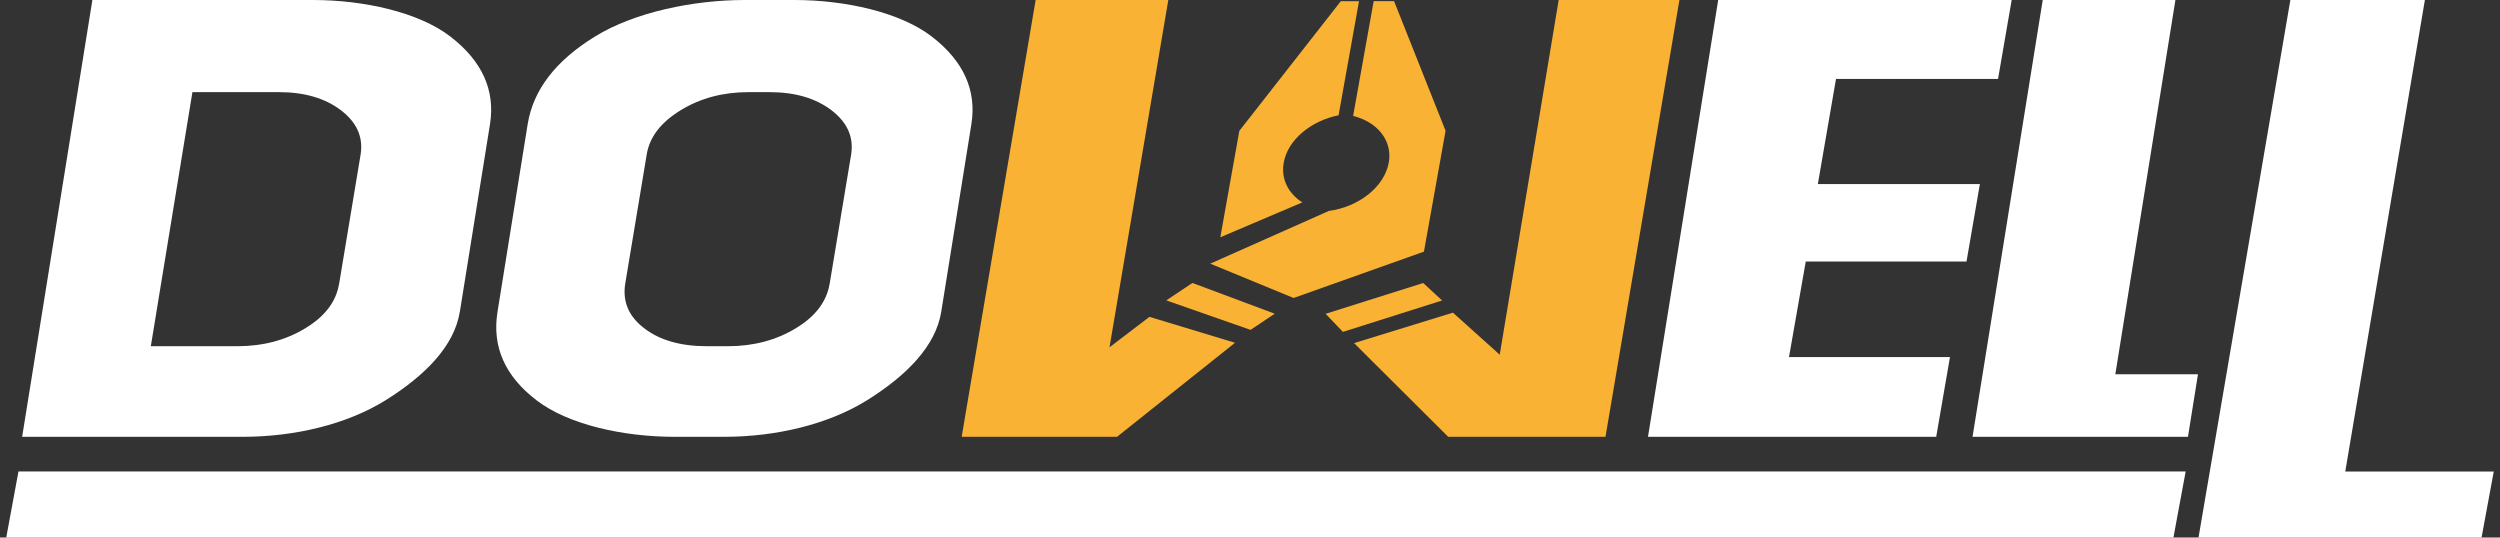
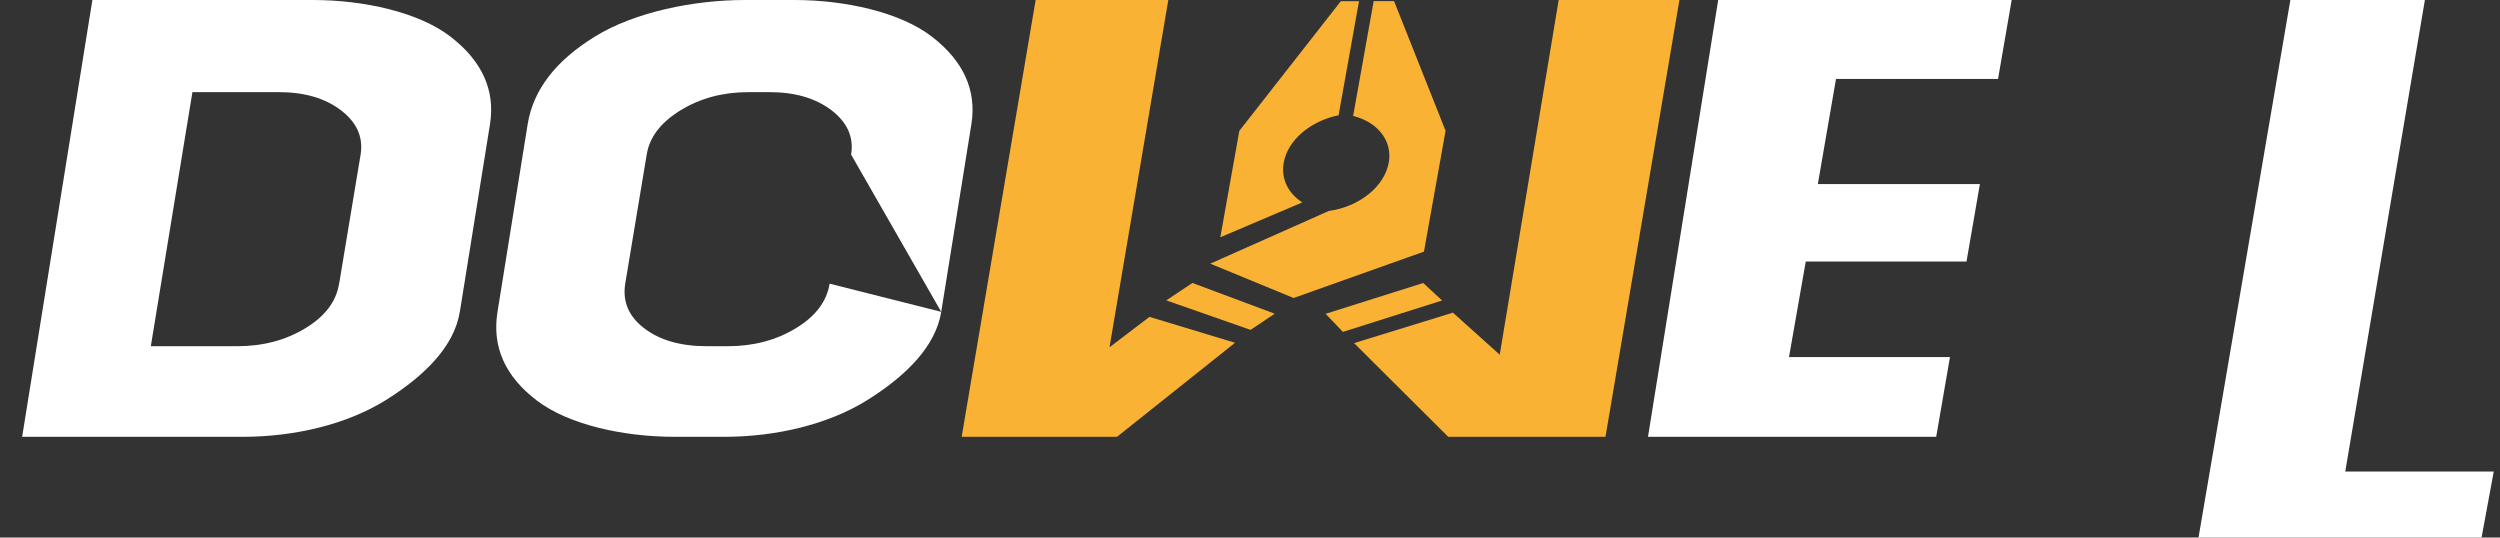
<svg xmlns="http://www.w3.org/2000/svg" width="200" height="43" viewBox="0 0 200 43" fill="none">
  <rect x="0" y="0" width="200" height="43" fill="#333333" stroke="none" />
  <g clip-path="url(#clip0_49_81)">
    <path d="M36.783 24.947C36.342 27.693 34.001 30.045 30.866 32.008C27.731 33.964 23.541 34.945 19.406 34.945H1.772L7.391 0H25.026C29.109 0 33.52 0.978 36.052 2.941C38.584 4.9 39.632 7.237 39.198 9.945L36.787 24.947H36.783ZM27.132 22.694L28.848 12.37C29.072 10.973 28.55 9.796 27.282 8.826C26.011 7.856 24.361 7.371 22.317 7.371H15.393L12.066 27.697H18.994C21.034 27.697 22.843 27.219 24.419 26.264C25.996 25.317 26.9 24.122 27.128 22.694" fill="white" />
-     <path d="M75.298 24.947C74.857 27.693 72.519 30.045 69.384 32.008C66.249 33.964 62.063 34.945 57.924 34.945H53.962C49.879 34.945 45.465 33.975 42.932 32.031C40.396 30.095 39.352 27.731 39.801 24.947L42.212 9.945C42.653 7.195 44.45 4.854 47.611 2.914C50.768 0.97 55.495 0 59.578 0H63.54C67.62 0 72.03 0.978 74.563 2.941C77.095 4.9 78.142 7.237 77.709 9.945L75.298 24.947ZM66.374 22.694L68.09 12.37C68.314 10.973 67.789 9.796 66.525 8.826C65.257 7.856 63.603 7.371 61.563 7.371H59.872C57.829 7.371 56.02 7.856 54.44 8.826C52.859 9.796 51.959 10.973 51.735 12.37L50.018 22.694C49.791 24.122 50.294 25.317 51.54 26.264C52.782 27.219 54.451 27.697 56.546 27.697H58.233C60.273 27.697 62.081 27.219 63.661 26.264C65.234 25.317 66.142 24.122 66.37 22.694" fill="white" />
-     <path d="M175.037 34.945H157.803L163.419 0H174.033L169.226 29.942H175.838L175.037 34.945Z" fill="white" />
+     <path d="M75.298 24.947C74.857 27.693 72.519 30.045 69.384 32.008C66.249 33.964 62.063 34.945 57.924 34.945H53.962C49.879 34.945 45.465 33.975 42.932 32.031C40.396 30.095 39.352 27.731 39.801 24.947L42.212 9.945C42.653 7.195 44.45 4.854 47.611 2.914C50.768 0.97 55.495 0 59.578 0H63.54C67.62 0 72.03 0.978 74.563 2.941C77.095 4.9 78.142 7.237 77.709 9.945L75.298 24.947ZL68.09 12.37C68.314 10.973 67.789 9.796 66.525 8.826C65.257 7.856 63.603 7.371 61.563 7.371H59.872C57.829 7.371 56.02 7.856 54.44 8.826C52.859 9.796 51.959 10.973 51.735 12.37L50.018 22.694C49.791 24.122 50.294 25.317 51.54 26.264C52.782 27.219 54.451 27.697 56.546 27.697H58.233C60.273 27.697 62.081 27.219 63.661 26.264C65.234 25.317 66.142 24.122 66.37 22.694" fill="white" />
    <path d="M198.526 43H175.882L183.229 0H193.991L187.621 37.722H199.5L198.526 43Z" fill="white" />
-     <path d="M1.478 37.718L0.5 43H173.875L174.853 37.718H1.478Z" fill="white" />
    <path d="M95.391 22.636L101.977 25.096L100.044 26.39L93.3 24.03L95.391 22.636Z" fill="#F9B233" />
    <path d="M113.856 22.64L106.05 25.104L107.432 26.551L115.37 24.038L113.856 22.64Z" fill="#F9B233" />
    <path d="M102.698 13.012C103.025 11.186 104.877 9.659 107.086 9.223L108.722 0.095H107.266L99.147 10.468L97.626 18.981L104.183 16.193C103.073 15.479 102.463 14.326 102.698 13.02" fill="#F9B233" />
    <path d="M109.894 0.092L108.251 9.273C110.196 9.765 111.416 11.243 111.1 13.016C110.751 14.952 108.696 16.556 106.311 16.873L96.821 21.093L103.488 23.839L113.915 20.131L115.646 10.464L111.526 0.092H109.894Z" fill="#F9B233" />
    <path d="M91.955 25.348L88.761 27.781L93.465 0H82.851L76.933 34.945H89.36L98.802 27.422L91.955 25.348Z" fill="#F9B233" />
    <path d="M155.998 28.564H143.12L144.461 20.921H157.321L158.391 14.723H145.428L146.88 6.313H159.843L160.934 0H137.456L131.84 34.945H154.896L155.998 28.564Z" fill="white" />
    <path d="M124.695 0L119.979 28.376L116.234 25.012L108.325 27.448L115.856 34.945H128.44L134.354 0H124.695Z" fill="#F9B233" />
  </g>
  <defs>
    <clipPath id="clip0_49_81">
      <rect width="199" height="43" fill="white" transform="translate(0.5)" />
    </clipPath>
  </defs>
</svg>